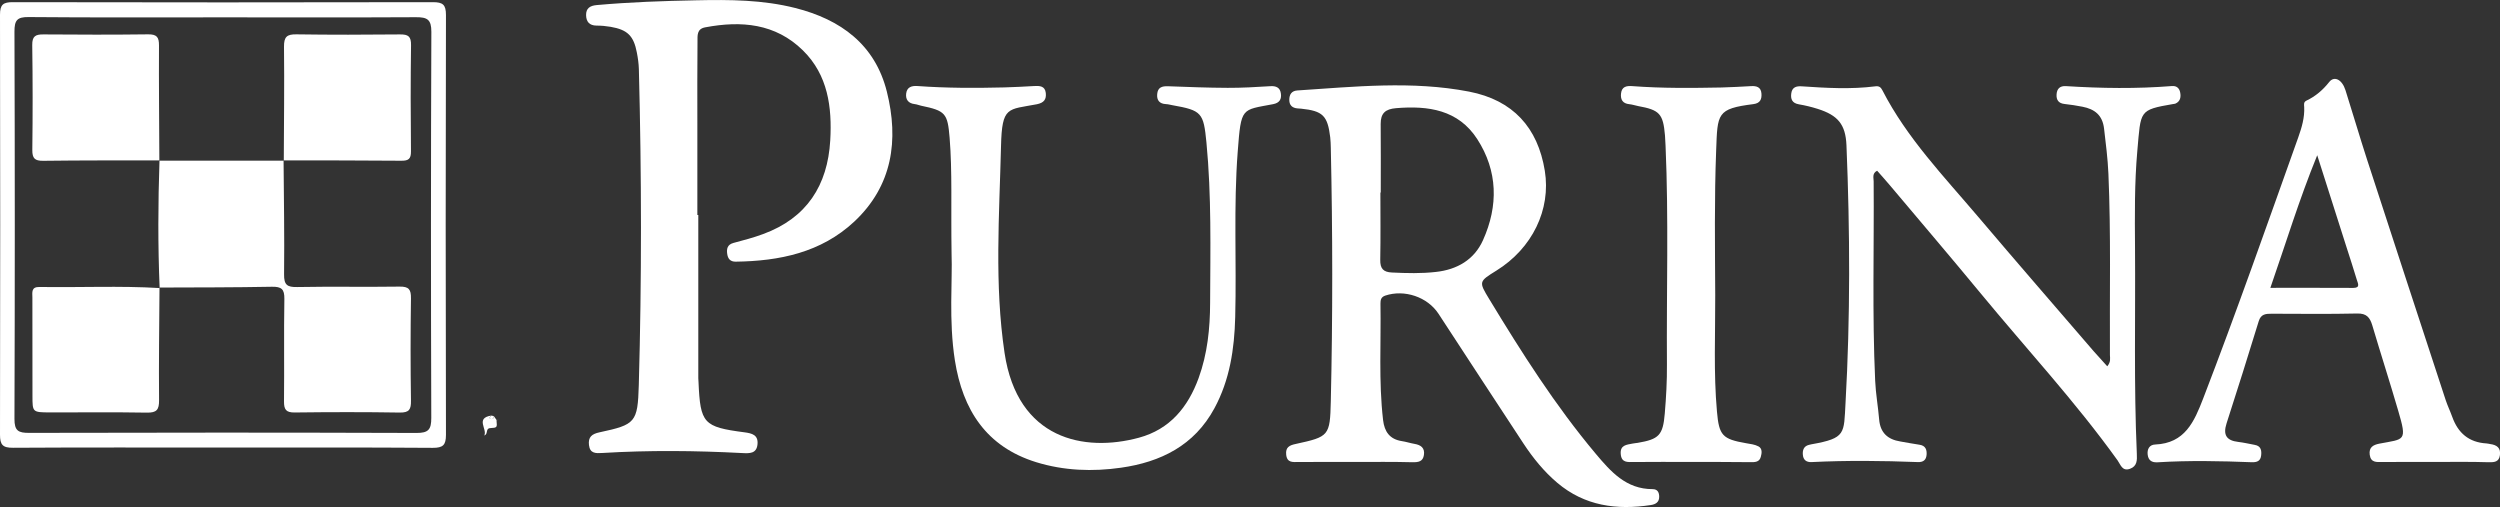
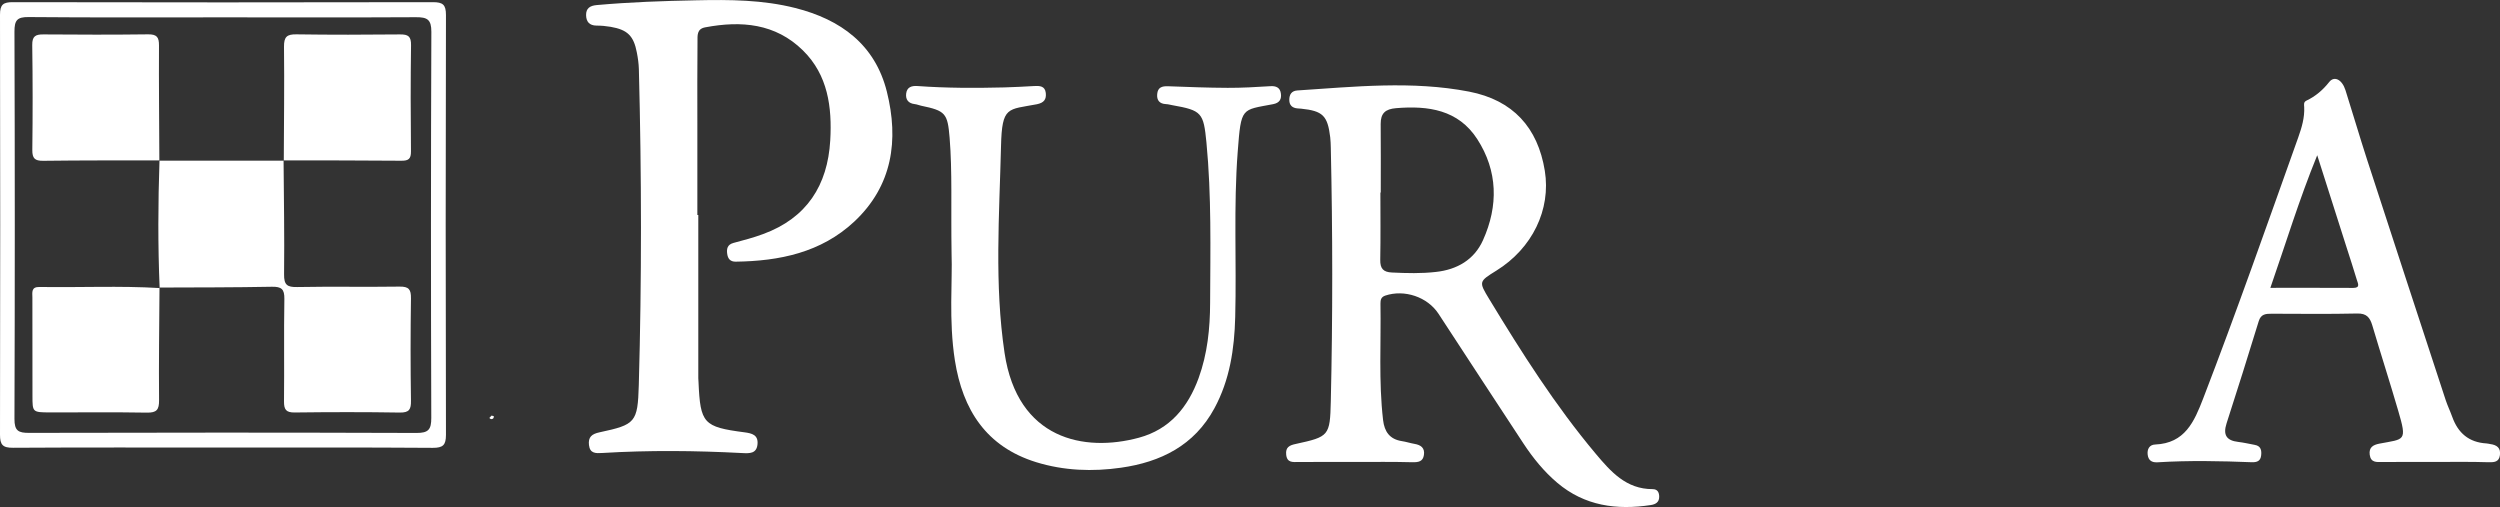
<svg xmlns="http://www.w3.org/2000/svg" version="1.1" id="Layer_1" x="0px" y="0px" viewBox="0 0 345.77 70.12" style="enable-background:new 0 0 345.77 70.12;" xml:space="preserve">
  <rect x="0" y="0" width="345.77" height="70.12" fill="#333333" stroke="none" />
  <style type="text/css">
	.st0{fill:#FFFFFF;}
</style>
  <g id="dauRV6_1_">
    <g>
      <path class="st0" d="M96.58,29.74c0,7.52,0,15.05,0,22.57c0,0.18,0.02,0.36,0.03,0.54c0.25,5.71,0.67,6.2,6.34,6.94    c1.09,0.14,1.93,0.38,1.82,1.64c-0.12,1.34-1.12,1.28-2.13,1.23c-6.44-0.34-12.89-0.4-19.33-0.01c-0.89,0.05-1.71,0.1-1.85-1.09    c-0.13-1.11,0.38-1.54,1.47-1.77c4.96-1.06,5.27-1.36,5.42-6.52c0.41-14.56,0.39-29.13,0.01-43.7c-0.02-0.77-0.13-1.55-0.28-2.31    c-0.44-2.31-1.3-3.15-3.62-3.55c-0.64-0.11-1.31-0.17-1.96-0.17c-0.98-0.01-1.42-0.53-1.44-1.44c-0.02-0.97,0.56-1.32,1.48-1.4    c4.58-0.41,9.17-0.57,13.77-0.66c4.6-0.1,9.2-0.07,13.7,1.07c6.27,1.59,11.02,5.05,12.65,11.57c1.67,6.69,0.79,13.02-4.52,17.98    c-4.58,4.27-10.33,5.45-16.39,5.53c-0.78,0.01-1.08-0.44-1.17-1.07c-0.1-0.69,0.01-1.29,0.86-1.52c1.38-0.37,2.77-0.73,4.11-1.23    c6.02-2.21,8.92-6.72,9.28-12.96c0.26-4.58-0.31-9.03-3.78-12.44c-3.81-3.74-8.53-4.13-13.51-3.19C96.34,4,96.48,4.95,96.47,5.73    c-0.04,3.76-0.02,7.52-0.02,11.29c0,4.24,0,8.48,0,12.72C96.5,29.74,96.54,29.74,96.58,29.74z" />
      <path class="st0" d="M187.48,63.89c-2.63,0-5.25-0.01-7.88,0.01c-0.79,0-1.59,0.14-1.71-1.02c-0.11-1.03,0.46-1.3,1.33-1.48    c4.59-1,4.73-1.11,4.84-5.88c0.27-11.7,0.26-23.4,0-35.1c-0.01-0.48-0.03-0.96-0.08-1.43c-0.36-3-1.03-3.65-4.02-3.96    c-0.18-0.02-0.36-0.02-0.54-0.04c-0.69-0.07-1.09-0.43-1.1-1.15c-0.01-0.76,0.31-1.28,1.12-1.33c7.92-0.52,15.86-1.36,23.74,0.16    c6.08,1.18,9.51,4.97,10.48,10.95c0.87,5.36-1.73,10.73-6.7,13.81c-2.43,1.51-2.46,1.52-0.98,3.95c4.49,7.4,9.12,14.7,14.7,21.35    c2.1,2.5,4.23,4.93,7.89,4.92c0.72,0,0.91,0.5,0.91,1.07c0,0.73-0.49,1.03-1.15,1.13c-4.73,0.72-9.16,0.13-12.95-3.08    c-1.84-1.56-3.34-3.41-4.66-5.41c-3.94-5.97-7.84-11.98-11.76-17.96c-1.53-2.34-4.72-3.4-7.36-2.52c-0.59,0.2-0.67,0.59-0.67,1.1    c0.09,5.37-0.26,10.75,0.36,16.11c0.19,1.62,0.92,2.66,2.6,2.92c0.59,0.09,1.16,0.28,1.74,0.38c0.88,0.15,1.46,0.55,1.31,1.54    c-0.14,0.92-0.77,1.01-1.58,1C192.74,63.86,190.11,63.89,187.48,63.89z M190.97,26.63c-0.02,0-0.03,0-0.05,0    c0,3.1,0.04,6.2-0.02,9.3c-0.02,1.21,0.41,1.71,1.63,1.76c2.03,0.1,4.05,0.15,6.07-0.08c2.93-0.32,5.3-1.69,6.51-4.39    c2.14-4.75,2.06-9.57-0.8-13.99c-2.62-4.05-6.77-4.64-11.22-4.27c-1.48,0.12-2.14,0.7-2.13,2.19    C190.99,20.31,190.97,23.47,190.97,26.63z" />
-       <path class="st0" d="M291.45,50.66c0.52-0.61,0.38-1.1,0.37-1.56c-0.05-8.36,0.15-16.72-0.21-25.08c-0.09-2.09-0.36-4.16-0.6-6.23    c-0.22-1.88-1.31-2.7-2.99-3.03c-0.82-0.16-1.65-0.29-2.48-0.38c-0.83-0.09-1.15-0.56-1.1-1.33c0.05-0.79,0.48-1.19,1.29-1.14    c4.89,0.31,9.79,0.38,14.68-0.01c0.67-0.05,1.03,0.34,1.13,0.91c0.11,0.6,0.03,1.2-0.64,1.51c-0.11,0.05-0.23,0.05-0.35,0.07    c-4.77,0.82-4.44,0.9-4.94,6.46c-0.4,4.46-0.35,8.95-0.32,13.43c0.07,9.5-0.17,18.99,0.25,28.49c0.04,0.88,0.05,1.71-0.95,2.07    c-1.07,0.38-1.29-0.57-1.71-1.16c-5.82-8.11-12.61-15.43-18.95-23.12c-4.14-5.02-8.37-9.97-12.56-14.95    c-0.57-0.68-1.17-1.34-1.75-2c-0.72,0.38-0.48,0.99-0.48,1.47c0.07,9.2-0.21,18.4,0.21,27.59c0.08,1.78,0.4,3.56,0.55,5.34    c0.15,1.84,1.18,2.77,2.93,3.05c0.88,0.14,1.76,0.33,2.64,0.45c0.86,0.12,1.05,0.7,0.99,1.42c-0.07,0.7-0.47,1.01-1.21,0.98    c-4.9-0.19-9.79-0.24-14.69,0c-0.75,0.04-1.15-0.32-1.21-1c-0.06-0.63,0.11-1.2,0.84-1.38c0.12-0.03,0.23-0.06,0.35-0.08    c4.79-0.85,4.47-1.46,4.71-5.71c0.67-11.87,0.62-23.76,0.13-35.64c-0.12-2.91-1.2-4.16-3.98-5.04c-0.85-0.27-1.72-0.48-2.6-0.63    c-0.94-0.16-1.17-0.73-1.05-1.54c0.12-0.83,0.7-1,1.44-0.95c3.4,0.23,6.8,0.43,10.19,0c0.52-0.07,0.76,0.14,0.97,0.55    c3.39,6.61,8.52,11.92,13.26,17.51c5.29,6.24,10.65,12.41,15.99,18.61C290.18,49.26,290.78,49.91,291.45,50.66z" />
      <path class="st0" d="M131.61,35.12c-0.1-6.64,0.11-11.36-0.27-16.07c-0.28-3.39-0.57-3.73-3.95-4.43    c-0.29-0.06-0.57-0.19-0.87-0.22c-0.88-0.1-1.29-0.62-1.19-1.46c0.11-0.9,0.76-1.1,1.58-1.04c4,0.29,8,0.29,12,0.19    c1.37-0.03,2.75-0.12,4.12-0.19c0.76-0.04,1.5-0.02,1.61,0.95c0.1,0.89-0.24,1.37-1.24,1.57c-4.02,0.77-4.82,0.22-4.95,5.78    c-0.23,9.54-0.93,19.12,0.49,28.62c1.79,11.98,11.03,13.76,18.58,11.72c4.28-1.16,6.79-4.22,8.26-8.25    c1.22-3.36,1.58-6.86,1.59-10.39c0.03-7.4,0.2-14.81-0.51-22.2c-0.4-4.11-0.64-4.43-4.71-5.15c-0.29-0.05-0.59-0.14-0.88-0.15    c-0.9-0.04-1.3-0.53-1.22-1.39c0.08-0.94,0.68-1.11,1.51-1.08c2.74,0.1,5.49,0.21,8.24,0.22c1.97,0.01,3.94-0.11,5.91-0.23    c0.79-0.05,1.32,0.2,1.44,0.97c0.13,0.8-0.16,1.35-1.08,1.52c-4.37,0.84-4.41,0.35-4.88,6.53c-0.59,7.63-0.15,15.29-0.35,22.93    c-0.11,4.39-0.75,8.68-2.88,12.61c-2.78,5.14-7.43,7.43-12.92,8.21c-3.92,0.56-7.87,0.42-11.71-0.76    c-6.93-2.14-10.18-7.25-11.26-14.08C131.2,44.31,131.75,38.75,131.61,35.12z" />
      <path class="st0" d="M336.83,63.89c-2.45,0-4.89-0.01-7.34,0.01c-0.81,0.01-1.59,0.1-1.74-1.01c-0.13-1.03,0.48-1.36,1.33-1.53    c3.51-0.67,3.87-0.27,2.61-4.56c-1.15-3.94-2.41-7.85-3.58-11.79c-0.33-1.1-0.79-1.68-2.09-1.65c-3.94,0.09-7.88,0.04-11.82,0.03    c-0.82,0-1.49,0.03-1.8,1.03c-1.45,4.72-2.93,9.44-4.45,14.14c-0.51,1.59-0.02,2.37,1.61,2.56c0.77,0.09,1.53,0.27,2.29,0.41    c0.87,0.15,0.97,0.79,0.88,1.49c-0.09,0.72-0.54,0.93-1.27,0.91c-4.35-0.17-8.71-0.26-13.07,0.01c-0.83,0.05-1.26-0.31-1.35-1.06    c-0.09-0.74,0.23-1.37,1.03-1.4c4.13-0.17,5.41-3.16,6.66-6.4c4.6-11.95,8.84-24.03,13.14-36.09c0.48-1.35,0.89-2.72,0.82-4.18    c-0.02-0.36-0.11-0.69,0.32-0.9c1.26-0.6,2.26-1.46,3.14-2.57c0.71-0.89,1.78-0.34,2.25,1.14c1.01,3.18,1.94,6.38,2.97,9.55    c3.61,11.1,7.24,22.19,10.88,33.28c0.26,0.79,0.63,1.55,0.91,2.33c0.8,2.25,2.31,3.55,4.75,3.69c0.18,0.01,0.35,0.06,0.53,0.09    c0.89,0.12,1.46,0.53,1.32,1.53c-0.13,0.95-0.77,1-1.58,0.98C341.72,63.85,339.27,63.89,336.83,63.89    C336.83,63.89,336.83,63.89,336.83,63.89z M314.01,39.81c3.98,0,7.72-0.01,11.46,0.01c1.01,0,0.65-0.61,0.51-1.08    c-0.46-1.54-0.96-3.06-1.45-4.59c-1.3-4.1-2.61-8.19-4.04-12.68C317.96,27.68,316.14,33.69,314.01,39.81z" />
      <path class="st0" d="M30.83,61.9c-9.68,0-19.35-0.03-29.03,0.03C0.36,61.94,0,61.51,0,60.11c0.04-19.35,0.04-38.7,0-58.06    C0,0.62,0.44,0.29,1.81,0.3c19.35,0.04,38.7,0.04,58.06,0c1.39,0,1.81,0.35,1.81,1.78c-0.05,19.35-0.05,38.7,0,58.06    c0,1.43-0.42,1.8-1.82,1.8C50.18,61.87,40.5,61.9,30.83,61.9z M31.01,2.4c-9.02,0-18.03,0.04-27.05-0.04C2.34,2.34,2,2.83,2,4.37    C2.06,22.22,2.06,40.08,2,57.93c-0.01,1.66,0.54,1.95,2.04,1.94c17.85-0.05,35.7-0.05,53.55,0.01c1.65,0.01,2.07-0.46,2.06-2.09    c-0.06-17.79-0.06-35.58,0.01-53.37c0.01-1.73-0.57-2.05-2.14-2.04C48.68,2.43,39.84,2.4,31.01,2.4z" />
-       <path class="st0" d="M233.85,63.89c-2.63,0-5.25-0.02-7.88,0.01c-0.87,0.01-1.72,0.12-1.81-1.12c-0.1-1.23,0.82-1.27,1.63-1.43    c0.23-0.05,0.47-0.06,0.71-0.1c2.94-0.5,3.5-1.05,3.75-4.04c0.19-2.26,0.32-4.53,0.3-6.79c-0.07-10.09,0.25-20.17-0.19-30.26    c-0.02-0.48-0.04-0.95-0.08-1.43c-0.26-3-0.74-3.52-3.71-4.06c-0.41-0.08-0.81-0.22-1.22-0.26c-0.91-0.09-1.24-0.62-1.15-1.47    c0.1-0.96,0.75-1.09,1.55-1.03c4.11,0.31,8.23,0.27,12.35,0.19c1.37-0.03,2.74-0.12,4.11-0.19c0.73-0.04,1.33,0.13,1.41,0.99    c0.07,0.81-0.16,1.38-1.11,1.5c-5.07,0.64-4.96,1.3-5.15,6.37c-0.26,6.68-0.16,13.37-0.13,20.05c0.02,5.37-0.24,10.74,0.24,16.11    c0.29,3.3,0.75,3.8,4.03,4.37c0.58,0.1,1.21,0.17,1.71,0.44c0.56,0.29,0.47,0.94,0.32,1.46c-0.2,0.72-0.8,0.73-1.44,0.72    C239.34,63.88,236.59,63.9,233.85,63.89C233.85,63.9,233.85,63.89,233.85,63.89z" />
-       <path class="st0" d="M68.67,58.12c0.1,1.03,0.1,1.03-0.86,1.09c-0.71,0.05-0.25,0.83-0.83,1.02c0.46-0.88-1.3-2.41,1-2.76    c-0.1,0.11-0.2,0.22-0.3,0.33c0.09,0.06,0.17,0.16,0.26,0.16c0.26,0,0.39-0.14,0.35-0.42c0.13,0.18,0.26,0.37,0.39,0.55    L68.67,58.12z" />
      <path class="st0" d="M68.29,57.55c0.04,0.27-0.09,0.42-0.35,0.42c-0.09,0-0.17-0.1-0.26-0.16c0.1-0.11,0.2-0.22,0.3-0.33    C68.08,57.5,68.18,57.53,68.29,57.55z" />
-       <path class="st0" d="M68.67,58.12l0-0.02c0.1-0.01,0.2-0.02,0.3-0.04C68.88,58.08,68.78,58.1,68.67,58.12z" />
      <path class="st0" d="M22.08,39.82c-0.25-5.88-0.22-11.76-0.02-17.63l-0.02,0.03c5.74,0,11.47,0,17.21,0l-0.03-0.03    c0.04,5.25,0.13,10.5,0.07,15.75c-0.02,1.47,0.43,1.79,1.82,1.76c4.72-0.09,9.43,0.01,14.15-0.06c1.27-0.02,1.6,0.38,1.58,1.62    c-0.07,4.72-0.07,9.43,0,14.15c0.02,1.21-0.23,1.67-1.55,1.65c-4.84-0.08-9.67-0.07-14.51-0.01c-1.23,0.02-1.51-0.41-1.5-1.55    c0.05-4.72-0.03-9.43,0.05-14.15c0.02-1.36-0.39-1.71-1.72-1.69c-5.19,0.1-10.39,0.09-15.58,0.11L22.08,39.82z" />
      <path class="st0" d="M39.25,22.21c0.02-5.25,0.09-10.5,0.03-15.75C39.27,5.1,39.67,4.73,41,4.75c4.77,0.07,9.55,0.06,14.32,0.01    c1.14-0.01,1.55,0.27,1.53,1.49c-0.07,4.89-0.06,9.79-0.01,14.68c0.01,1.04-0.33,1.31-1.33,1.3c-5.43-0.05-10.86-0.04-16.29-0.05    L39.25,22.21z" />
      <path class="st0" d="M22.07,22.18c-5.36,0.01-10.73-0.01-16.09,0.06c-1.16,0.01-1.52-0.32-1.51-1.51    c0.06-4.83,0.06-9.66-0.01-14.48C4.44,5.01,4.9,4.75,6.01,4.76c4.83,0.04,9.66,0.05,14.48-0.01c1.19-0.01,1.51,0.38,1.5,1.55    c-0.03,5.3,0.03,10.61,0.05,15.91L22.07,22.18z" />
      <path class="st0" d="M22.06,39.79c-0.03,5.19-0.11,10.37-0.06,15.56c0.01,1.33-0.33,1.74-1.69,1.72    c-4.47-0.08-8.94-0.02-13.42-0.03c-2.4-0.01-2.4-0.03-2.4-2.29c0-4.53-0.01-9.06-0.01-13.6c0-0.69-0.2-1.48,0.98-1.46    c5.54,0.09,11.08-0.18,16.62,0.15L22.06,39.79z" />
    </g>
  </g>
</svg>